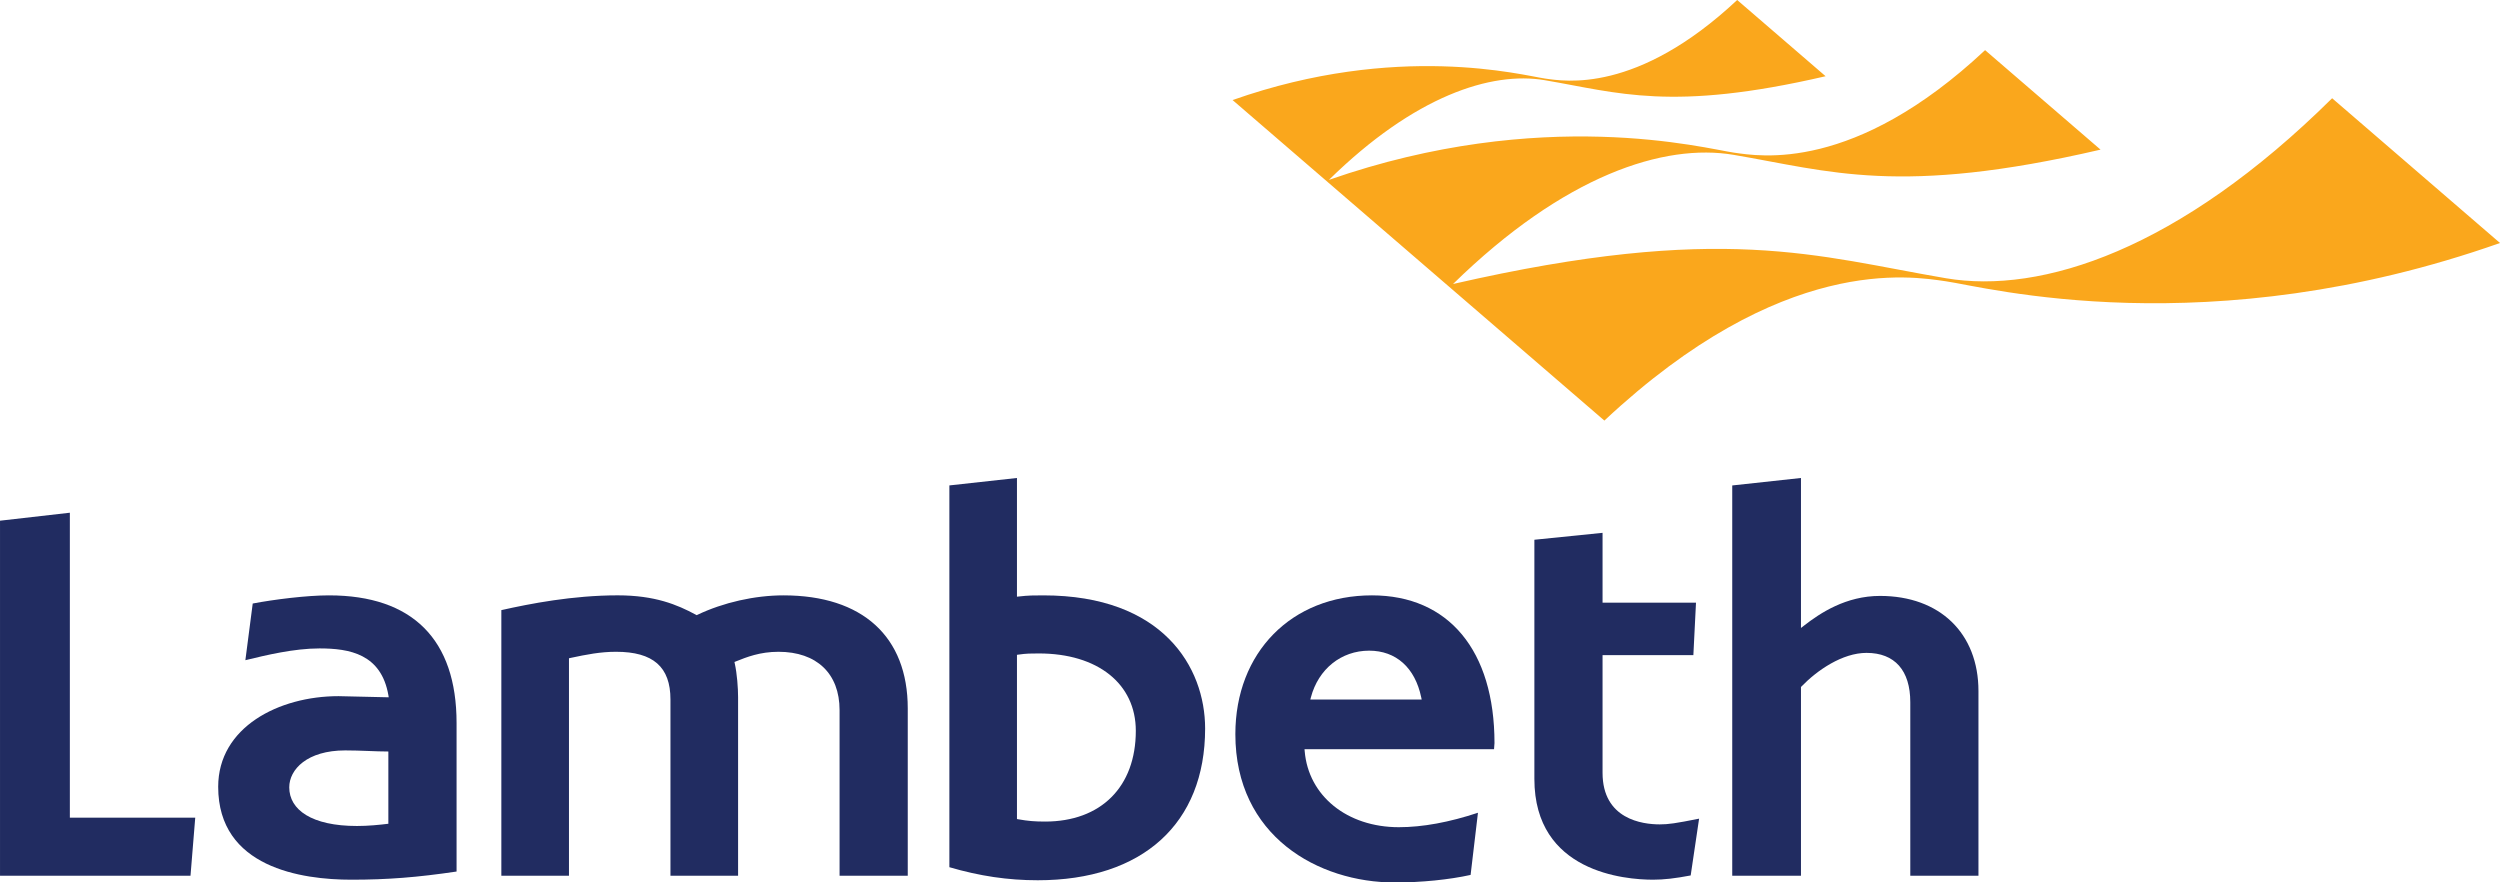
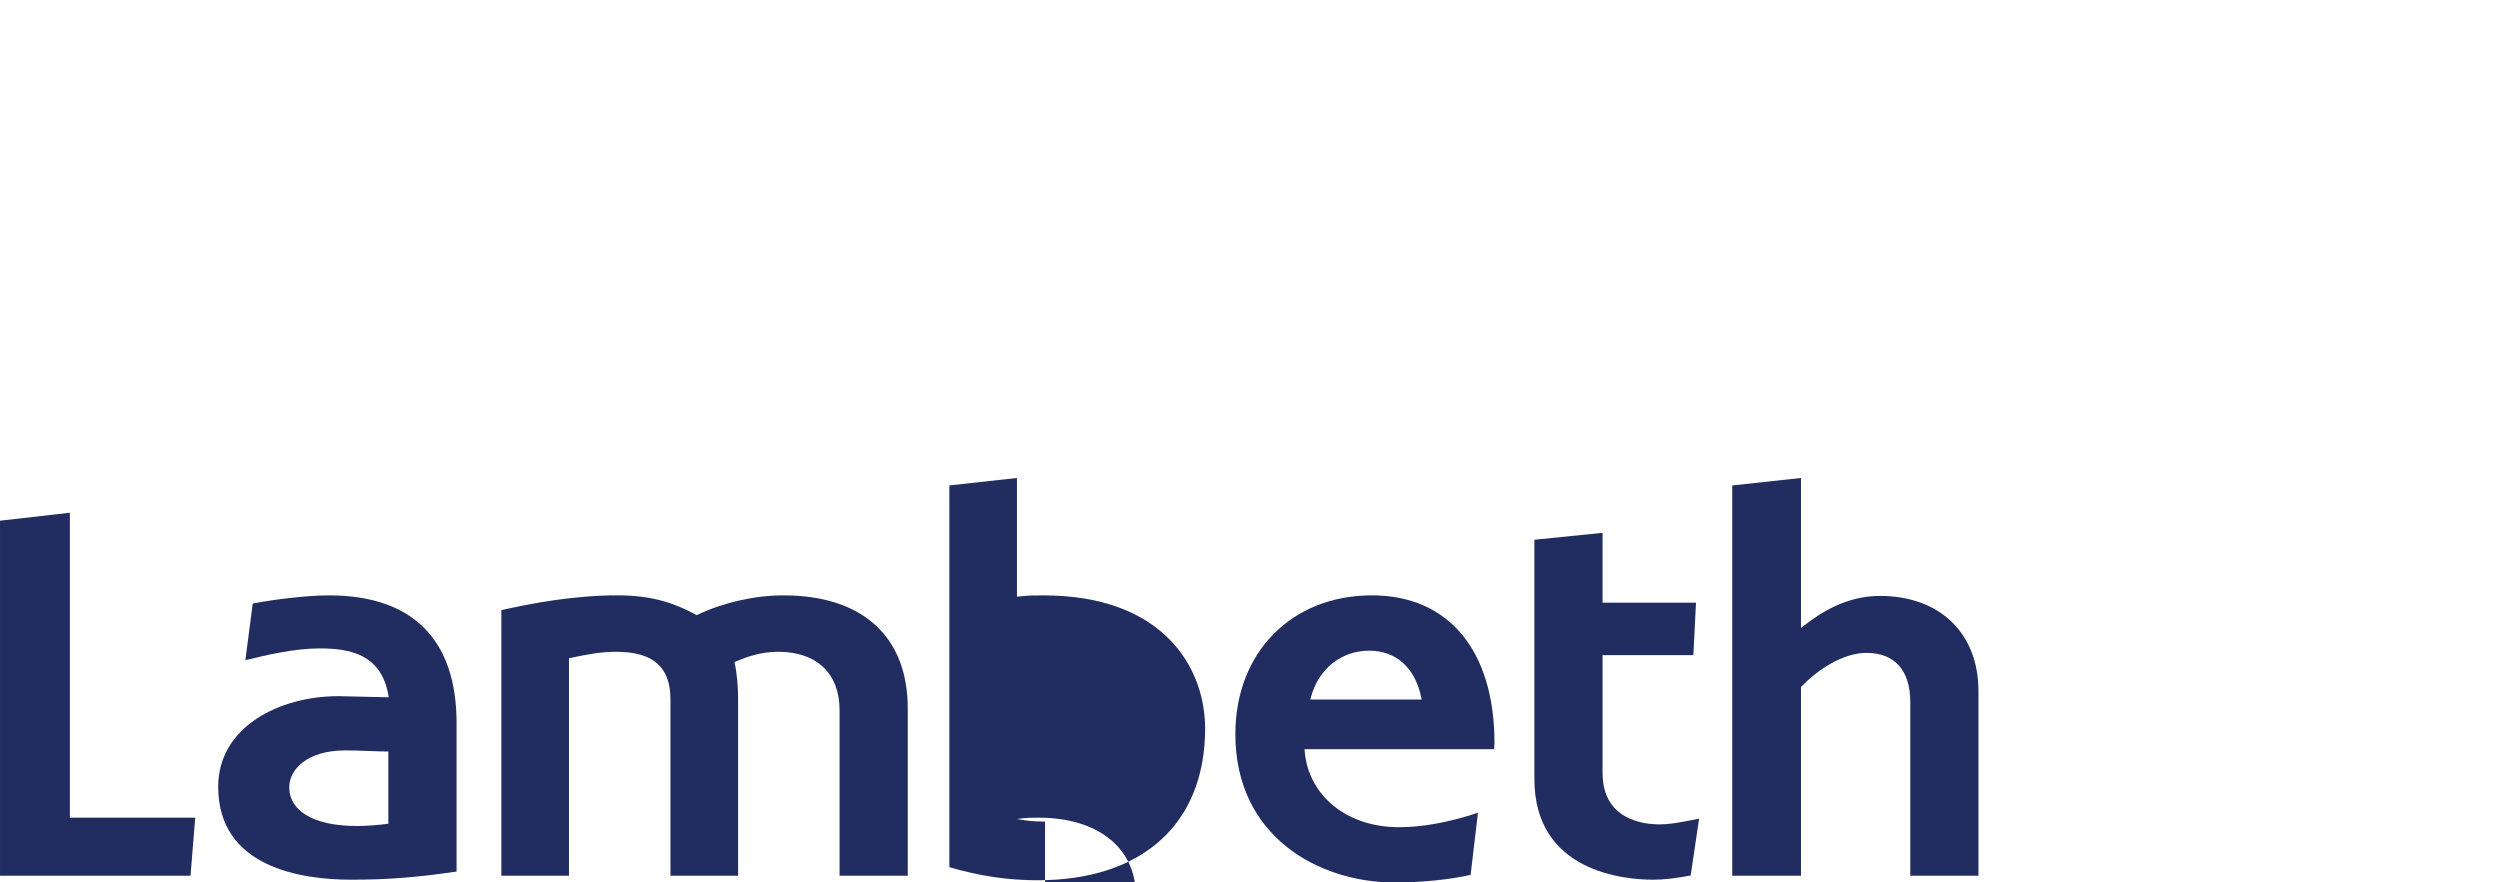
<svg xmlns="http://www.w3.org/2000/svg" version="1.1" viewBox="0 0 313.024 110.496">
  <defs>
    <style>
      .cls-1 {
        fill: #212c61;
      }

      .cls-2 {
        clip-path: url(#clippath-6);
      }

      .cls-3 {
        clip-path: url(#clippath-7);
      }

      .cls-4 {
        clip-path: url(#clippath-4);
      }

      .cls-5 {
        fill: none;
      }

      .cls-6 {
        clip-path: url(#clippath-1);
      }

      .cls-7 {
        clip-path: url(#clippath-5);
      }

      .cls-8 {
        clip-path: url(#clippath-3);
      }

      .cls-9 {
        clip-path: url(#clippath-2);
      }

      .cls-10 {
        fill: #faa71c;
      }

      .cls-11 {
        clip-path: url(#clippath);
      }
    </style>
    <clipPath id="clippath">
      <rect class="cls-5" y=".001" width="313.022" height="110.494" />
    </clipPath>
    <clipPath id="clippath-1">
      <rect class="cls-5" y=".001" width="313.022" height="110.494" />
    </clipPath>
    <clipPath id="clippath-2">
      <rect class="cls-5" y=".001" width="313.022" height="110.494" />
    </clipPath>
    <clipPath id="clippath-3">
      <rect class="cls-5" y=".001" width="313.022" height="110.494" />
    </clipPath>
    <clipPath id="clippath-4">
      <rect class="cls-5" y=".001" width="313.022" height="110.494" />
    </clipPath>
    <clipPath id="clippath-5">
      <rect class="cls-5" y=".001" width="313.022" height="110.494" />
    </clipPath>
    <clipPath id="clippath-6">
      <rect class="cls-5" y=".001" width="313.022" height="110.494" />
    </clipPath>
    <clipPath id="clippath-7">
      <rect class="cls-5" y=".001" width="313.022" height="110.494" />
    </clipPath>
  </defs>
  <g>
    <g id="Layer_1">
      <g>
        <g class="cls-11">
          <path class="cls-1" d="M8.746,64.197v38.179h15.7c-.037.434-.563,6.91-.594,7.276H.002v-44.456c.36-.04,8.292-.95,8.744-.999" />
        </g>
        <g class="cls-6">
          <path class="cls-1" d="M41.194,74.545c-2.798,0-6.879.513-9.551,1.022-.039.292-.846,6.529-.92,7.096,2.581-.629,6.086-1.475,9.279-1.475,3.763,0,7.73.695,8.628,5.861l.042.26-6.286-.144c-7.489,0-15.067,3.897-15.067,11.348,0,10.123,10.448,11.633,16.678,11.633,4.54,0,8.259-.293,13.17-1.022v-18.601c.001-10.453-5.523-15.978-15.973-15.978M48.626,103.142c-1.123.139-2.525.28-3.928.28-5.678,0-8.481-2.033-8.481-4.837,0-2.247,2.242-4.626,7.009-4.626,1.961,0,3.787.138,5.4.138v9.045Z" />
        </g>
        <g class="cls-9">
          <path class="cls-1" d="M87.329,76.978c3.249-1.547,7.179-2.433,10.773-2.433,9.887,0,15.558,5.157,15.558,14.155v20.954h-8.537v-20.745c0-4.57-2.859-7.299-7.649-7.299-2.326,0-3.998.668-5.34,1.208l-.172.067.037.181c.288,1.282.417,3.093.417,4.229v22.358h-8.468v-22.076c0-4.071-2.164-5.968-6.808-5.968-1.953,0-3.675.336-5.725.774l-.174.039v27.23h-8.468v-33.259c3.589-.805,8.938-1.851,14.575-1.851,4.647,0,7.448,1.166,9.783,2.428l.097.054" />
        </g>
        <g class="cls-8">
-           <path class="cls-1" d="M130.64,74.546c-1.134,0-1.88,0-3.061.139l-.246.027v-14.865c-.447.05-8.104.895-8.463.932v47.802c3.805,1.113,7.329,1.635,11.069,1.635,13.121,0,20.954-7.1,20.954-18.992.001-7.697-5.302-16.678-20.253-16.678M130.851,102.868c-1.289,0-2.133-.07-3.334-.283l-.183-.032v-20.563l.19-.027c.995-.145,1.583-.145,2.555-.145,7.373,0,12.136,3.803,12.136,9.686,0,7.01-4.355,11.364-11.364,11.364Z" />
+           <path class="cls-1" d="M130.64,74.546c-1.134,0-1.88,0-3.061.139l-.246.027v-14.865c-.447.05-8.104.895-8.463.932v47.802c3.805,1.113,7.329,1.635,11.069,1.635,13.121,0,20.954-7.1,20.954-18.992.001-7.697-5.302-16.678-20.253-16.678M130.851,102.868c-1.289,0-2.133-.07-3.334-.283l-.183-.032l.19-.027c.995-.145,1.583-.145,2.555-.145,7.373,0,12.136,3.803,12.136,9.686,0,7.01-4.355,11.364-11.364,11.364Z" />
        </g>
        <g class="cls-4">
          <path class="cls-1" d="M187.125,93.046c0-11.584-5.736-18.501-15.345-18.501-10.068,0-17.101,7.148-17.101,17.379,0,12.762,10.355,18.572,19.976,18.572,3.288,0,6.812-.354,9.479-.948.032-.292.849-7.181.921-7.784-3.597,1.192-6.933,1.809-9.908,1.809-6.476,0-11.322-3.918-11.788-9.529l-.021-.234h23.731c.012-.147.056-.764.056-.764M164.066,87.585l.072-.275c.937-3.548,3.8-5.841,7.29-5.841,3.373,0,5.753,2.136,6.524,5.854l.056.262s-13.942,0-13.942,0Z" />
        </g>
        <g class="cls-7">
          <path class="cls-1" d="M200.655,66.715v8.741h11.7c-.021.418-.311,6.195-.329,6.573h-11.371v14.733c0,5.827,5.009,6.458,7.163,6.458,1.087,0,1.966-.126,4.925-.717-.081.554-1.014,6.826-1.053,7.111-1.959.371-3.342.531-4.717.531-3.484,0-14.854-.911-14.854-12.614v-29.95c.368-.037,8.093-.821,8.536-.866" />
        </g>
        <g class="cls-2">
          <path class="cls-1" d="M225.499,59.847v18.781l.353-.273c2.055-1.604,5.28-3.74,9.542-3.74,7.491,0,12.328,4.677,12.328,11.911v23.127h-8.535v-21.727c0-3.983-1.945-6.179-5.477-6.179-3.023,0-6.191,2.175-8.15,4.208l-.061.061v23.637h-8.606v-48.871c.361-.04,8.157-.887,8.606-.935" />
        </g>
        <g class="cls-3">
-           <path class="cls-10" d="M292.006,12.301c-19.175,18.983-36.385,24.565-48.352,22.538-16.188-2.75-27.977-7.014-61.721.721,13.936-13.635,26.431-17.649,35.145-16.169,12.004,2.032,20.708,5.201,45.931-.655l-14.457-12.458c-16.402,15.362-28.232,13.292-31.453,12.833-3.575-.511-23.936-5.929-50.702,3.41,10.712-10.516,20.32-13.615,27.015-12.48,9.187,1.558,15.853,3.987,35.172-.497l-11.071-9.544c-12.565,11.765-21.62,10.184-24.092,9.83-2.745-.396-18.459-4.579-39.09,2.698l46.552,40.133c22.299-20.882,38.372-18.071,42.757-17.442,4.881.693,32.77,8.12,69.384-4.794" />
-         </g>
+           </g>
      </g>
    </g>
  </g>
</svg>